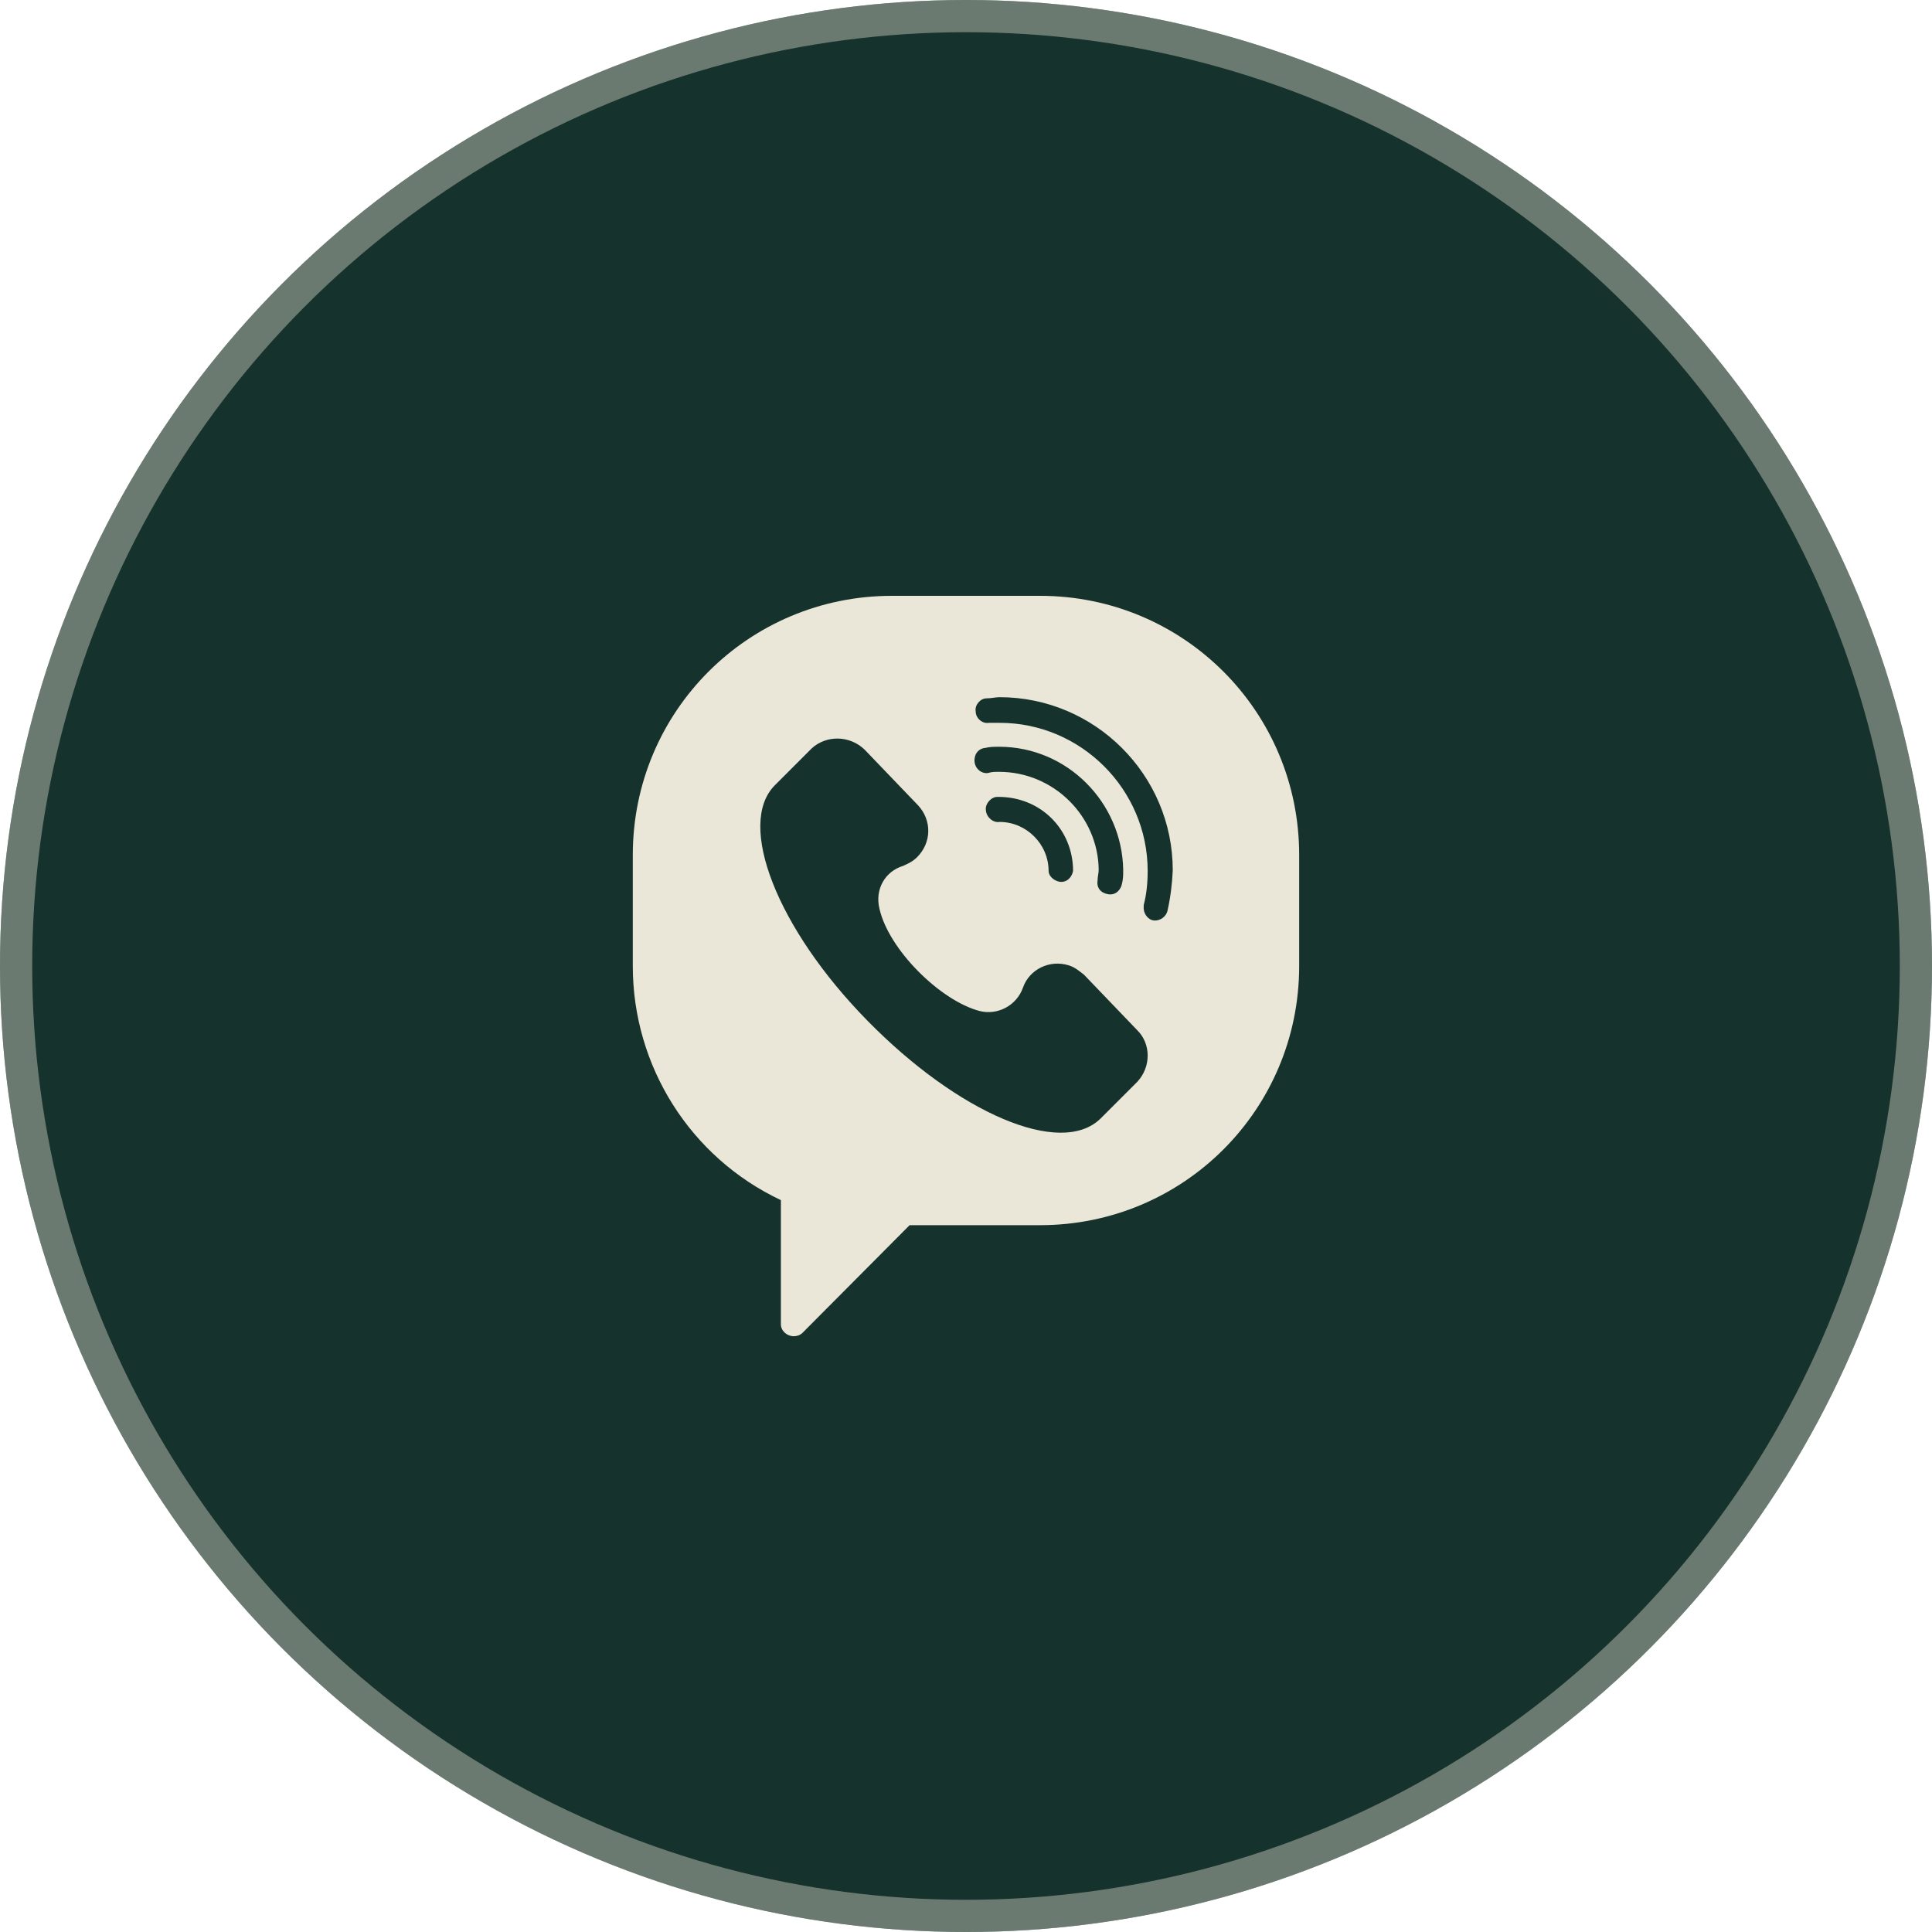
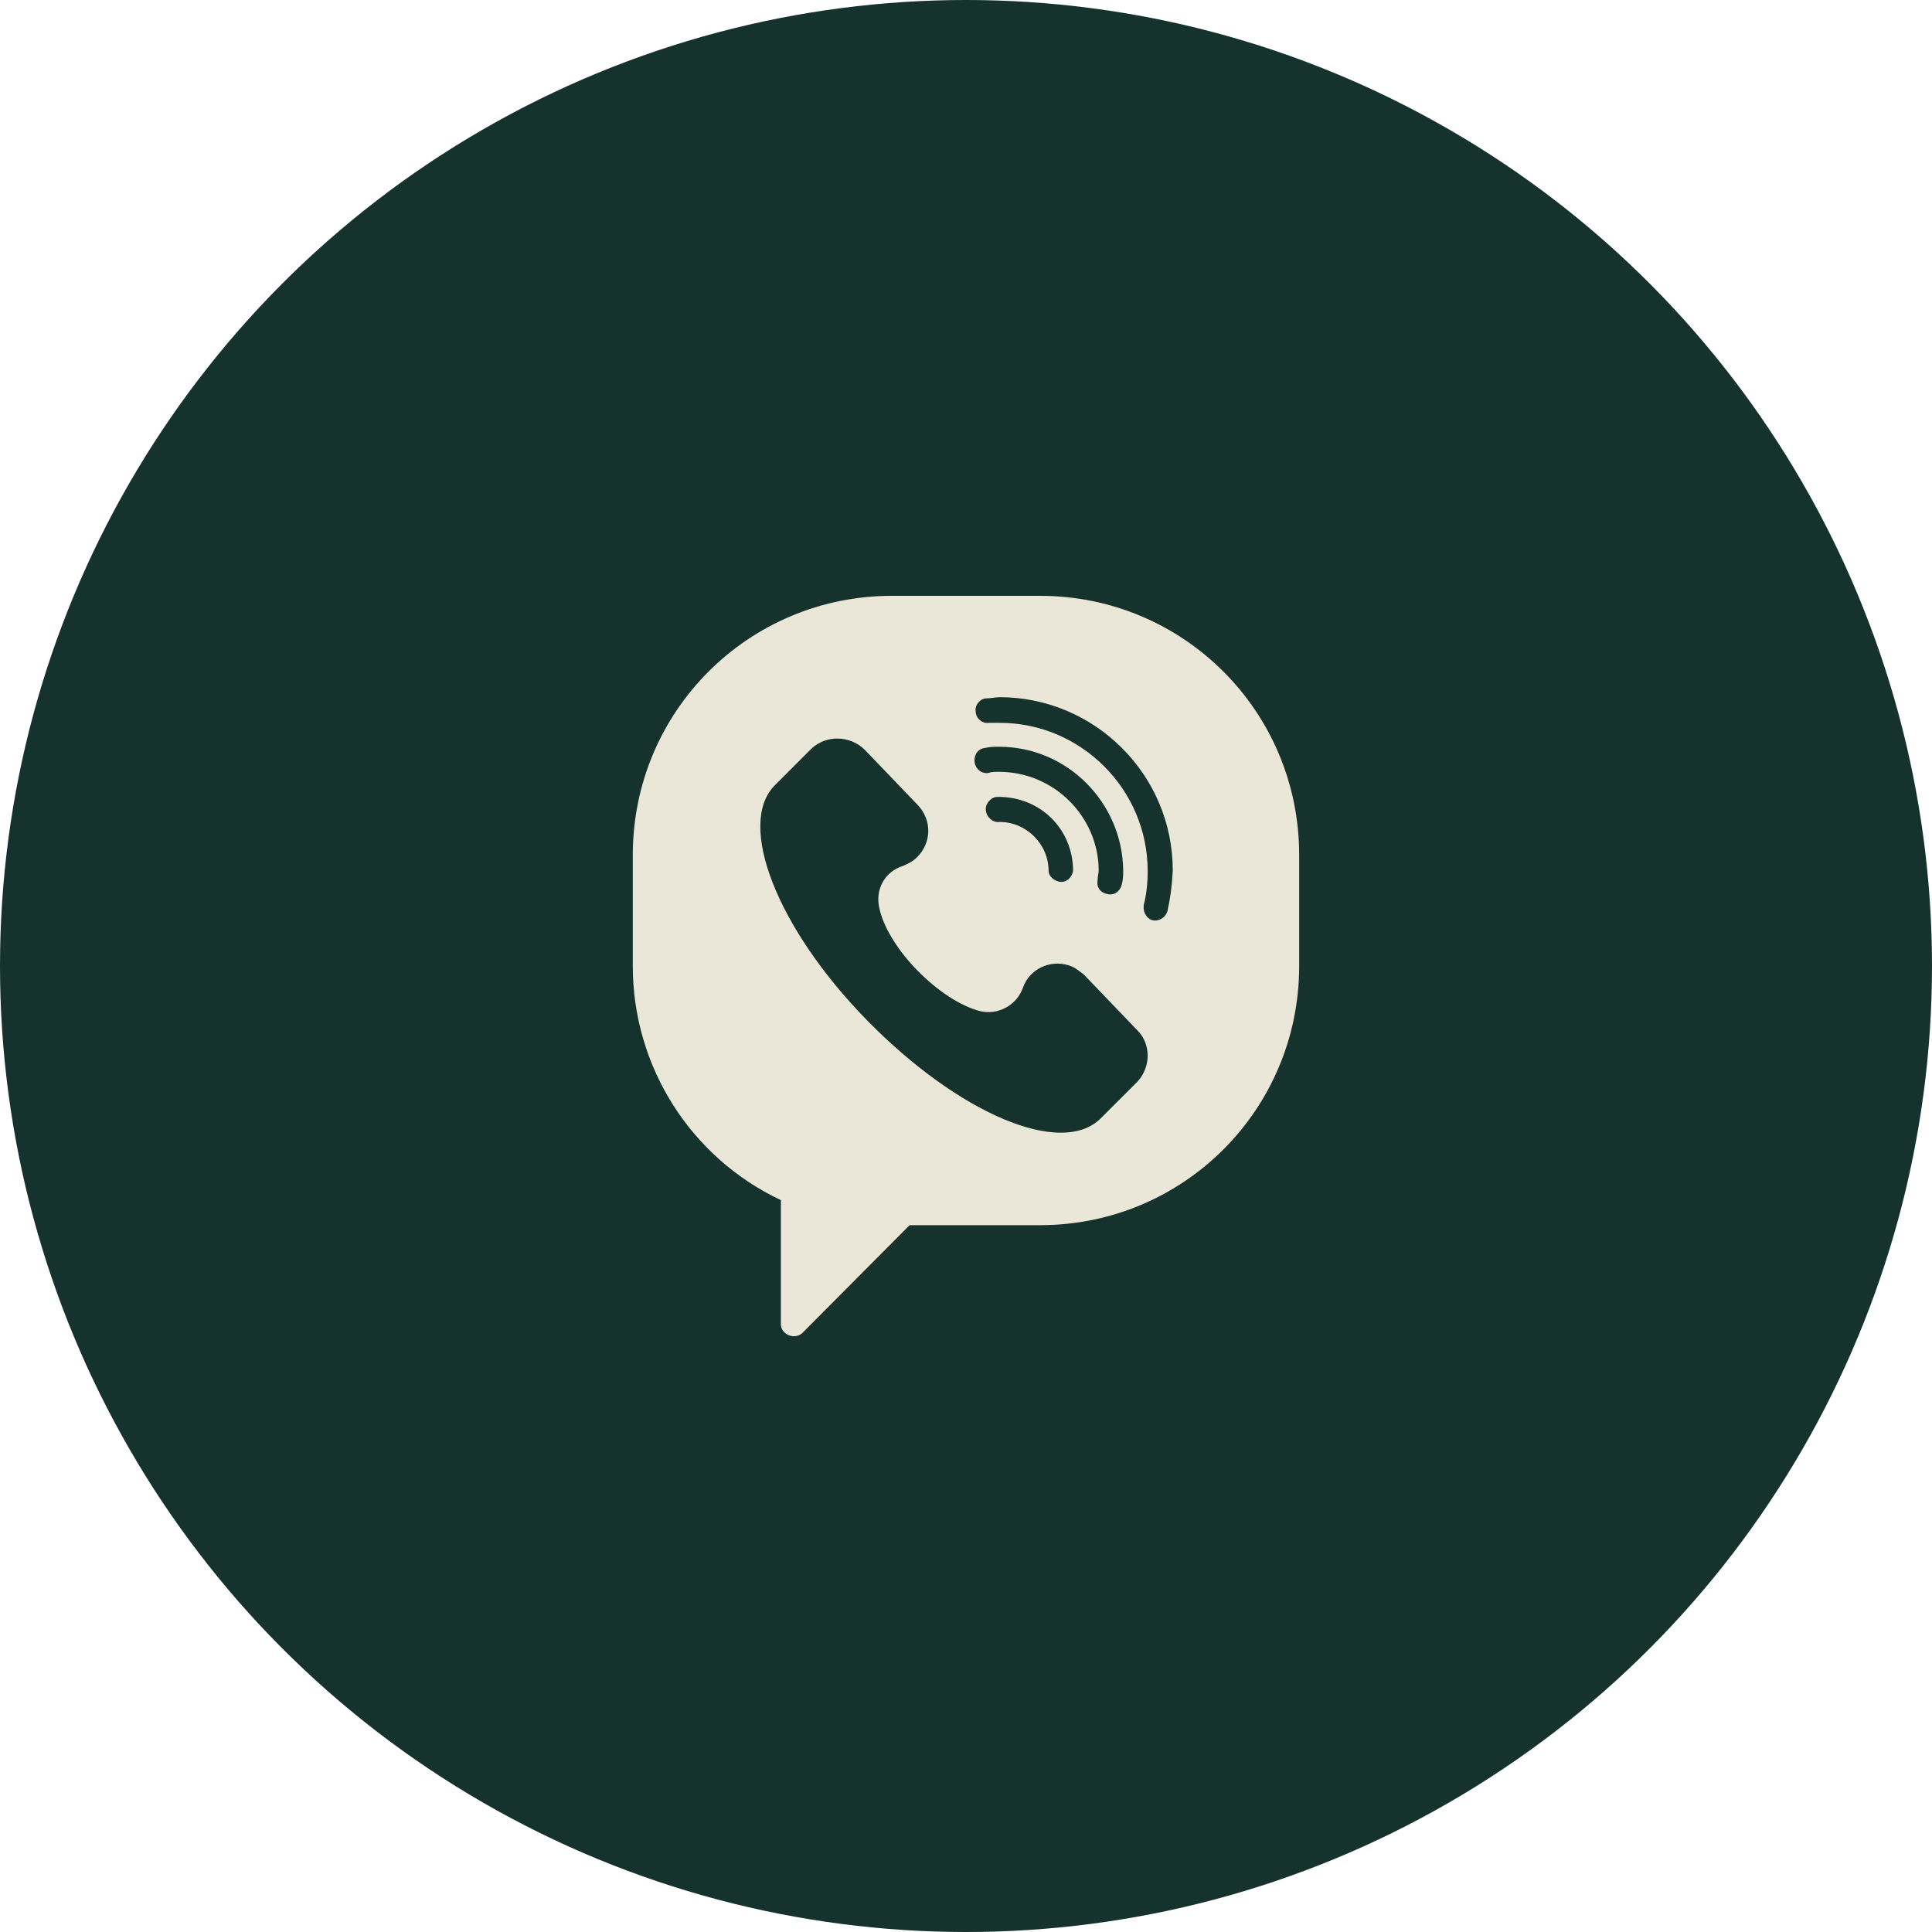
<svg xmlns="http://www.w3.org/2000/svg" width="60" height="60" viewBox="0 0 60 60" fill="none">
  <circle cx="30" cy="30" r="30" fill="#16322C" />
-   <circle cx="30" cy="30" r="29.5" stroke="#EAE6D8" stroke-opacity="0.4" />
  <g clip-path="url(#clip0_1053_271)">
    <path d="M32.299 18.504H27.7C23.243 18.504 19.652 22.095 19.652 26.552V30.001C19.652 33.114 21.439 35.944 24.251 37.271V41.127C24.251 41.322 24.428 41.498 24.658 41.498C24.747 41.498 24.853 41.463 24.923 41.392L28.249 38.049H32.299C36.757 38.049 40.347 34.459 40.347 30.001V26.552C40.347 22.095 36.757 18.504 32.299 18.504ZM35.324 33.592L34.174 34.742C32.936 35.944 29.752 34.565 26.94 31.699C24.127 28.834 22.872 25.597 24.057 24.394L25.206 23.244C25.666 22.82 26.392 22.837 26.851 23.28L28.514 25.013C28.939 25.473 28.939 26.163 28.479 26.623C28.355 26.747 28.213 26.817 28.054 26.888C27.471 27.065 27.17 27.631 27.311 28.215C27.594 29.488 29.204 31.08 30.424 31.398C30.99 31.54 31.574 31.222 31.769 30.673C31.963 30.107 32.6 29.789 33.201 29.983C33.378 30.037 33.52 30.16 33.661 30.267L35.324 32C35.748 32.424 35.748 33.132 35.324 33.592ZM31.026 23.97C30.902 23.97 30.796 23.97 30.69 24.005C30.495 24.04 30.283 23.881 30.265 23.651C30.247 23.421 30.389 23.244 30.601 23.227C30.743 23.191 30.884 23.191 31.026 23.191C33.148 23.191 34.846 24.925 34.882 27.012C34.882 27.153 34.882 27.295 34.846 27.436C34.811 27.631 34.652 27.808 34.422 27.772C34.192 27.737 34.05 27.578 34.086 27.348C34.086 27.224 34.121 27.118 34.121 27.012C34.103 25.349 32.724 23.97 31.026 23.97ZM33.325 27.047C33.29 27.242 33.131 27.419 32.901 27.383C32.724 27.348 32.565 27.206 32.565 27.047C32.565 26.216 31.875 25.526 31.044 25.526C30.849 25.561 30.637 25.385 30.619 25.172C30.584 24.978 30.76 24.765 30.955 24.748H31.008C32.335 24.748 33.325 25.774 33.325 27.047ZM36.261 28.268C36.226 28.462 36.032 28.604 35.837 28.586C35.642 28.568 35.501 28.356 35.519 28.162V28.108C35.607 27.772 35.642 27.419 35.642 27.047C35.642 24.518 33.573 22.448 31.044 22.448H30.707C30.513 22.484 30.301 22.307 30.301 22.095C30.265 21.9 30.442 21.688 30.637 21.688C30.778 21.688 30.92 21.652 31.044 21.652C33.997 21.652 36.421 24.058 36.421 27.029C36.403 27.436 36.35 27.879 36.261 28.268Z" fill="#EAE6D8" />
  </g>
  <defs>
    <clipPath id="clip0_1053_271">
      <rect width="23" height="23" fill="white" transform="translate(18.5 18.5)" />
    </clipPath>
  </defs>
</svg>